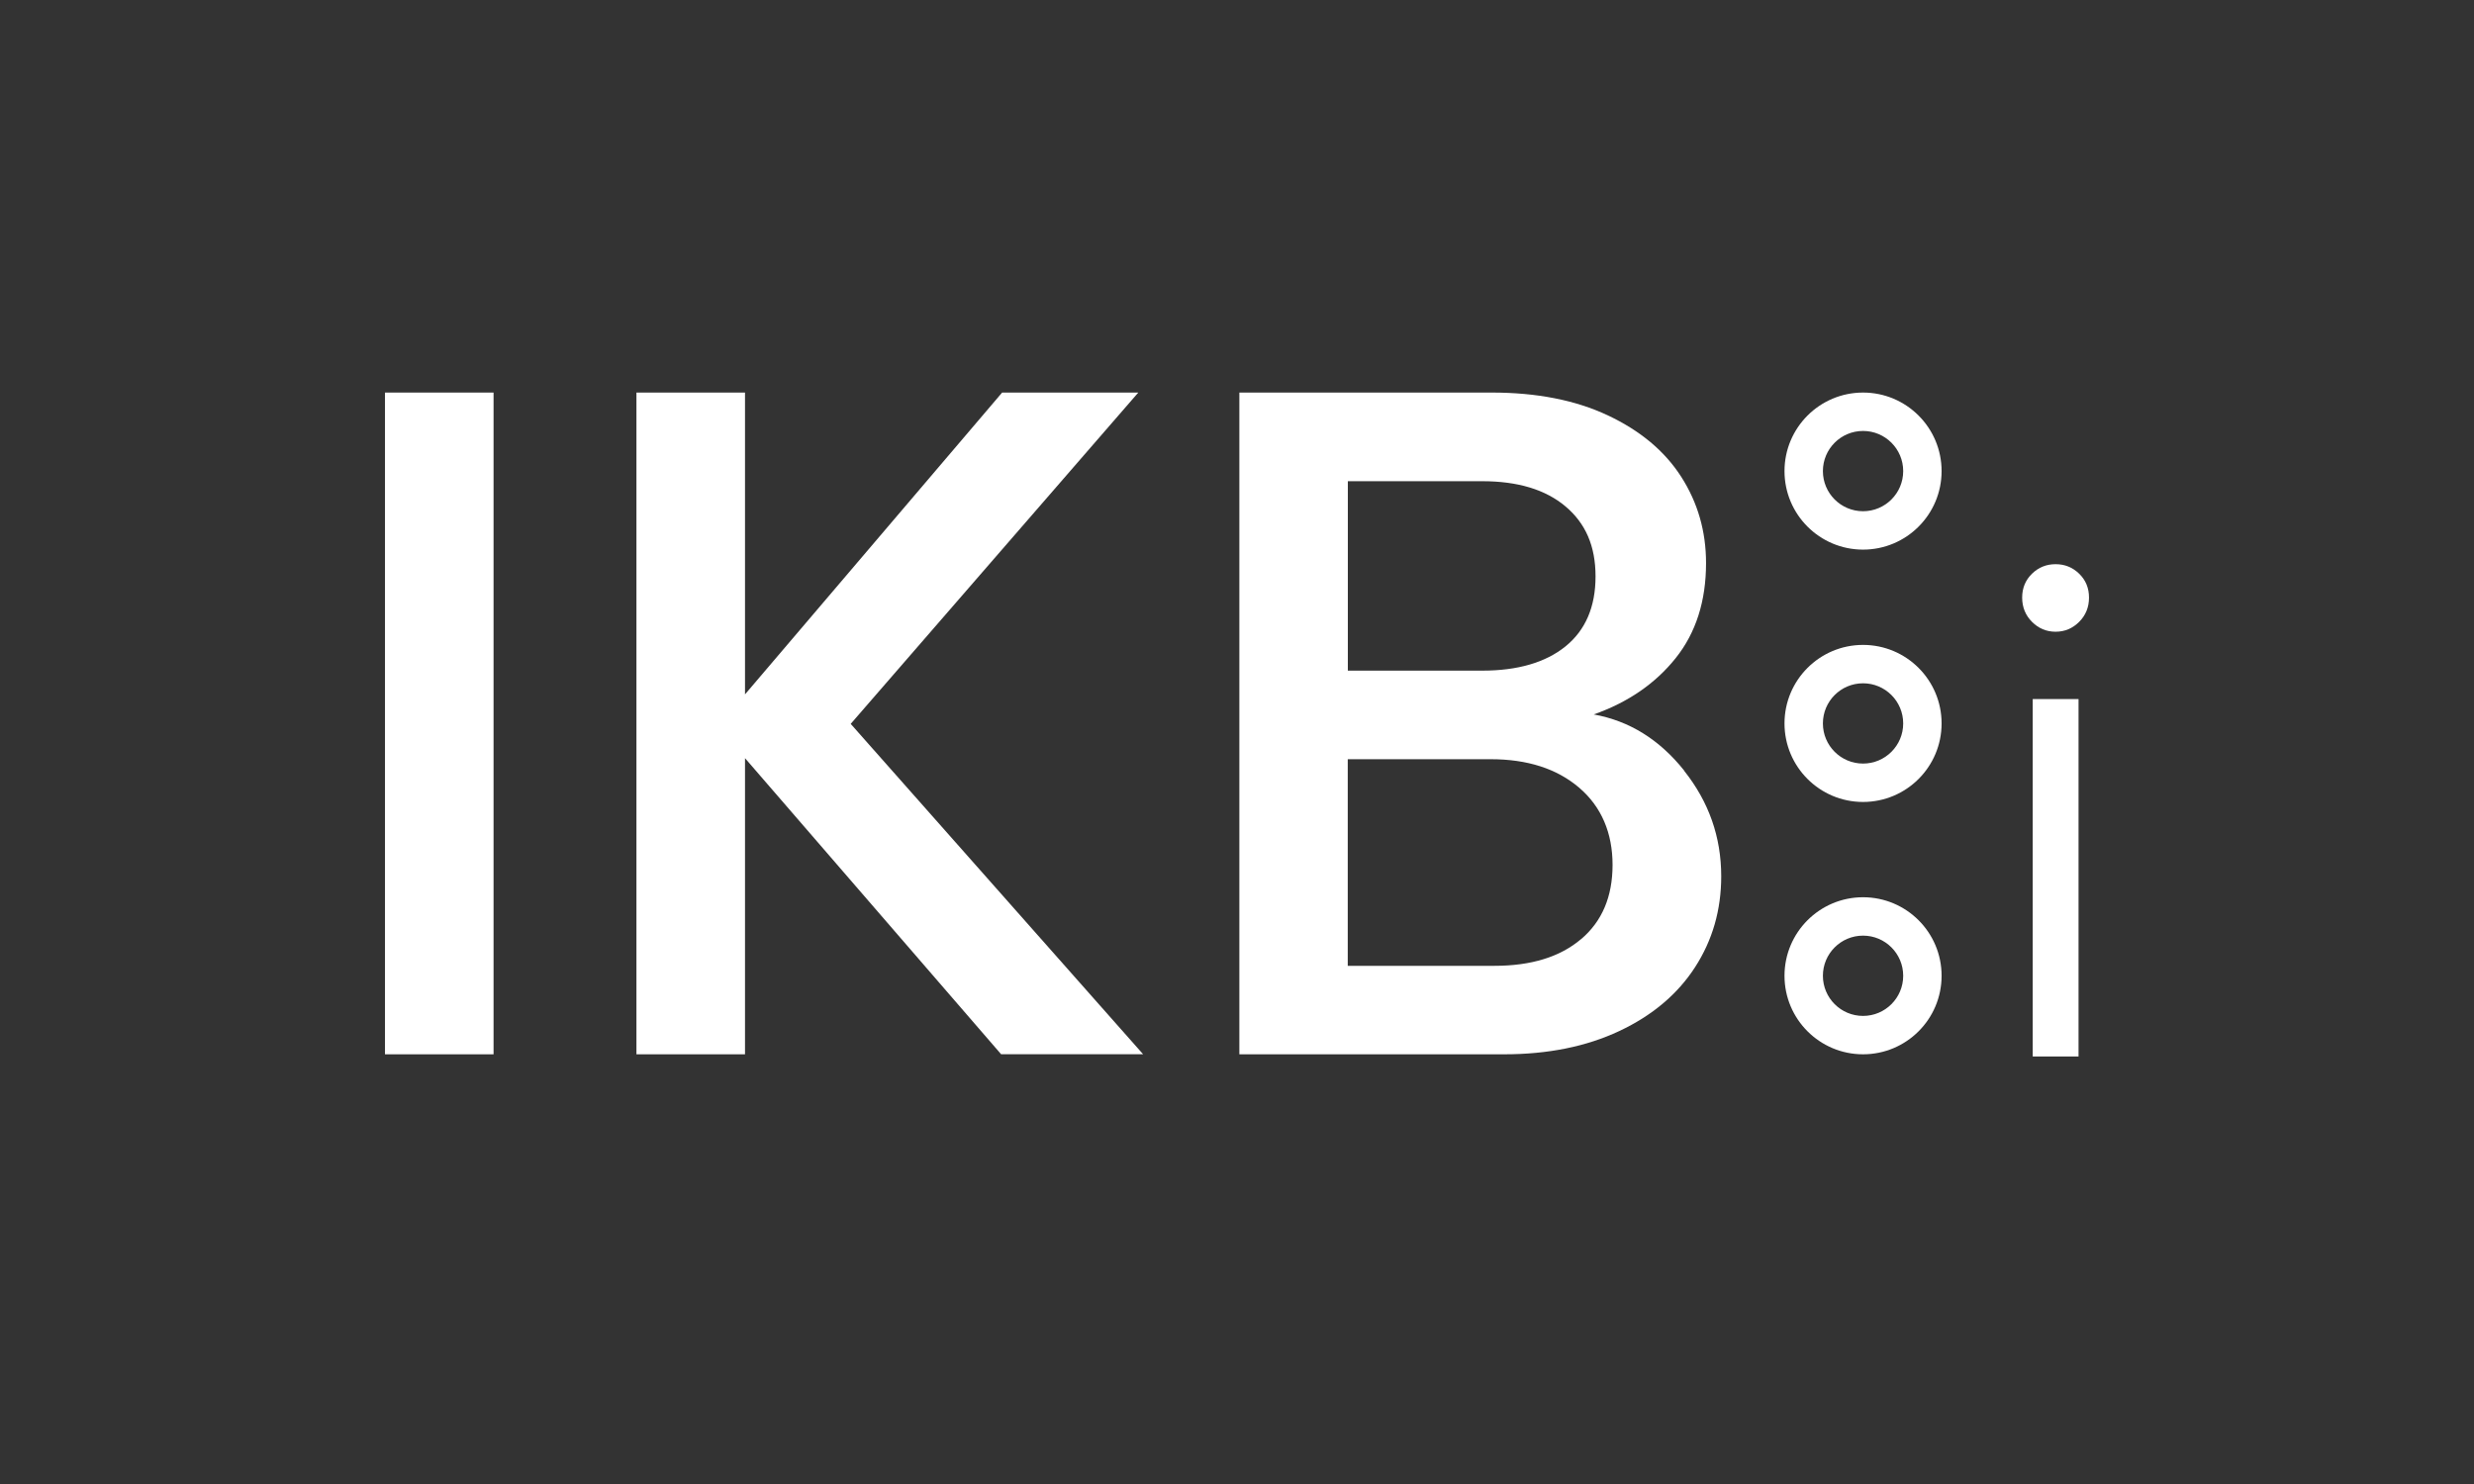
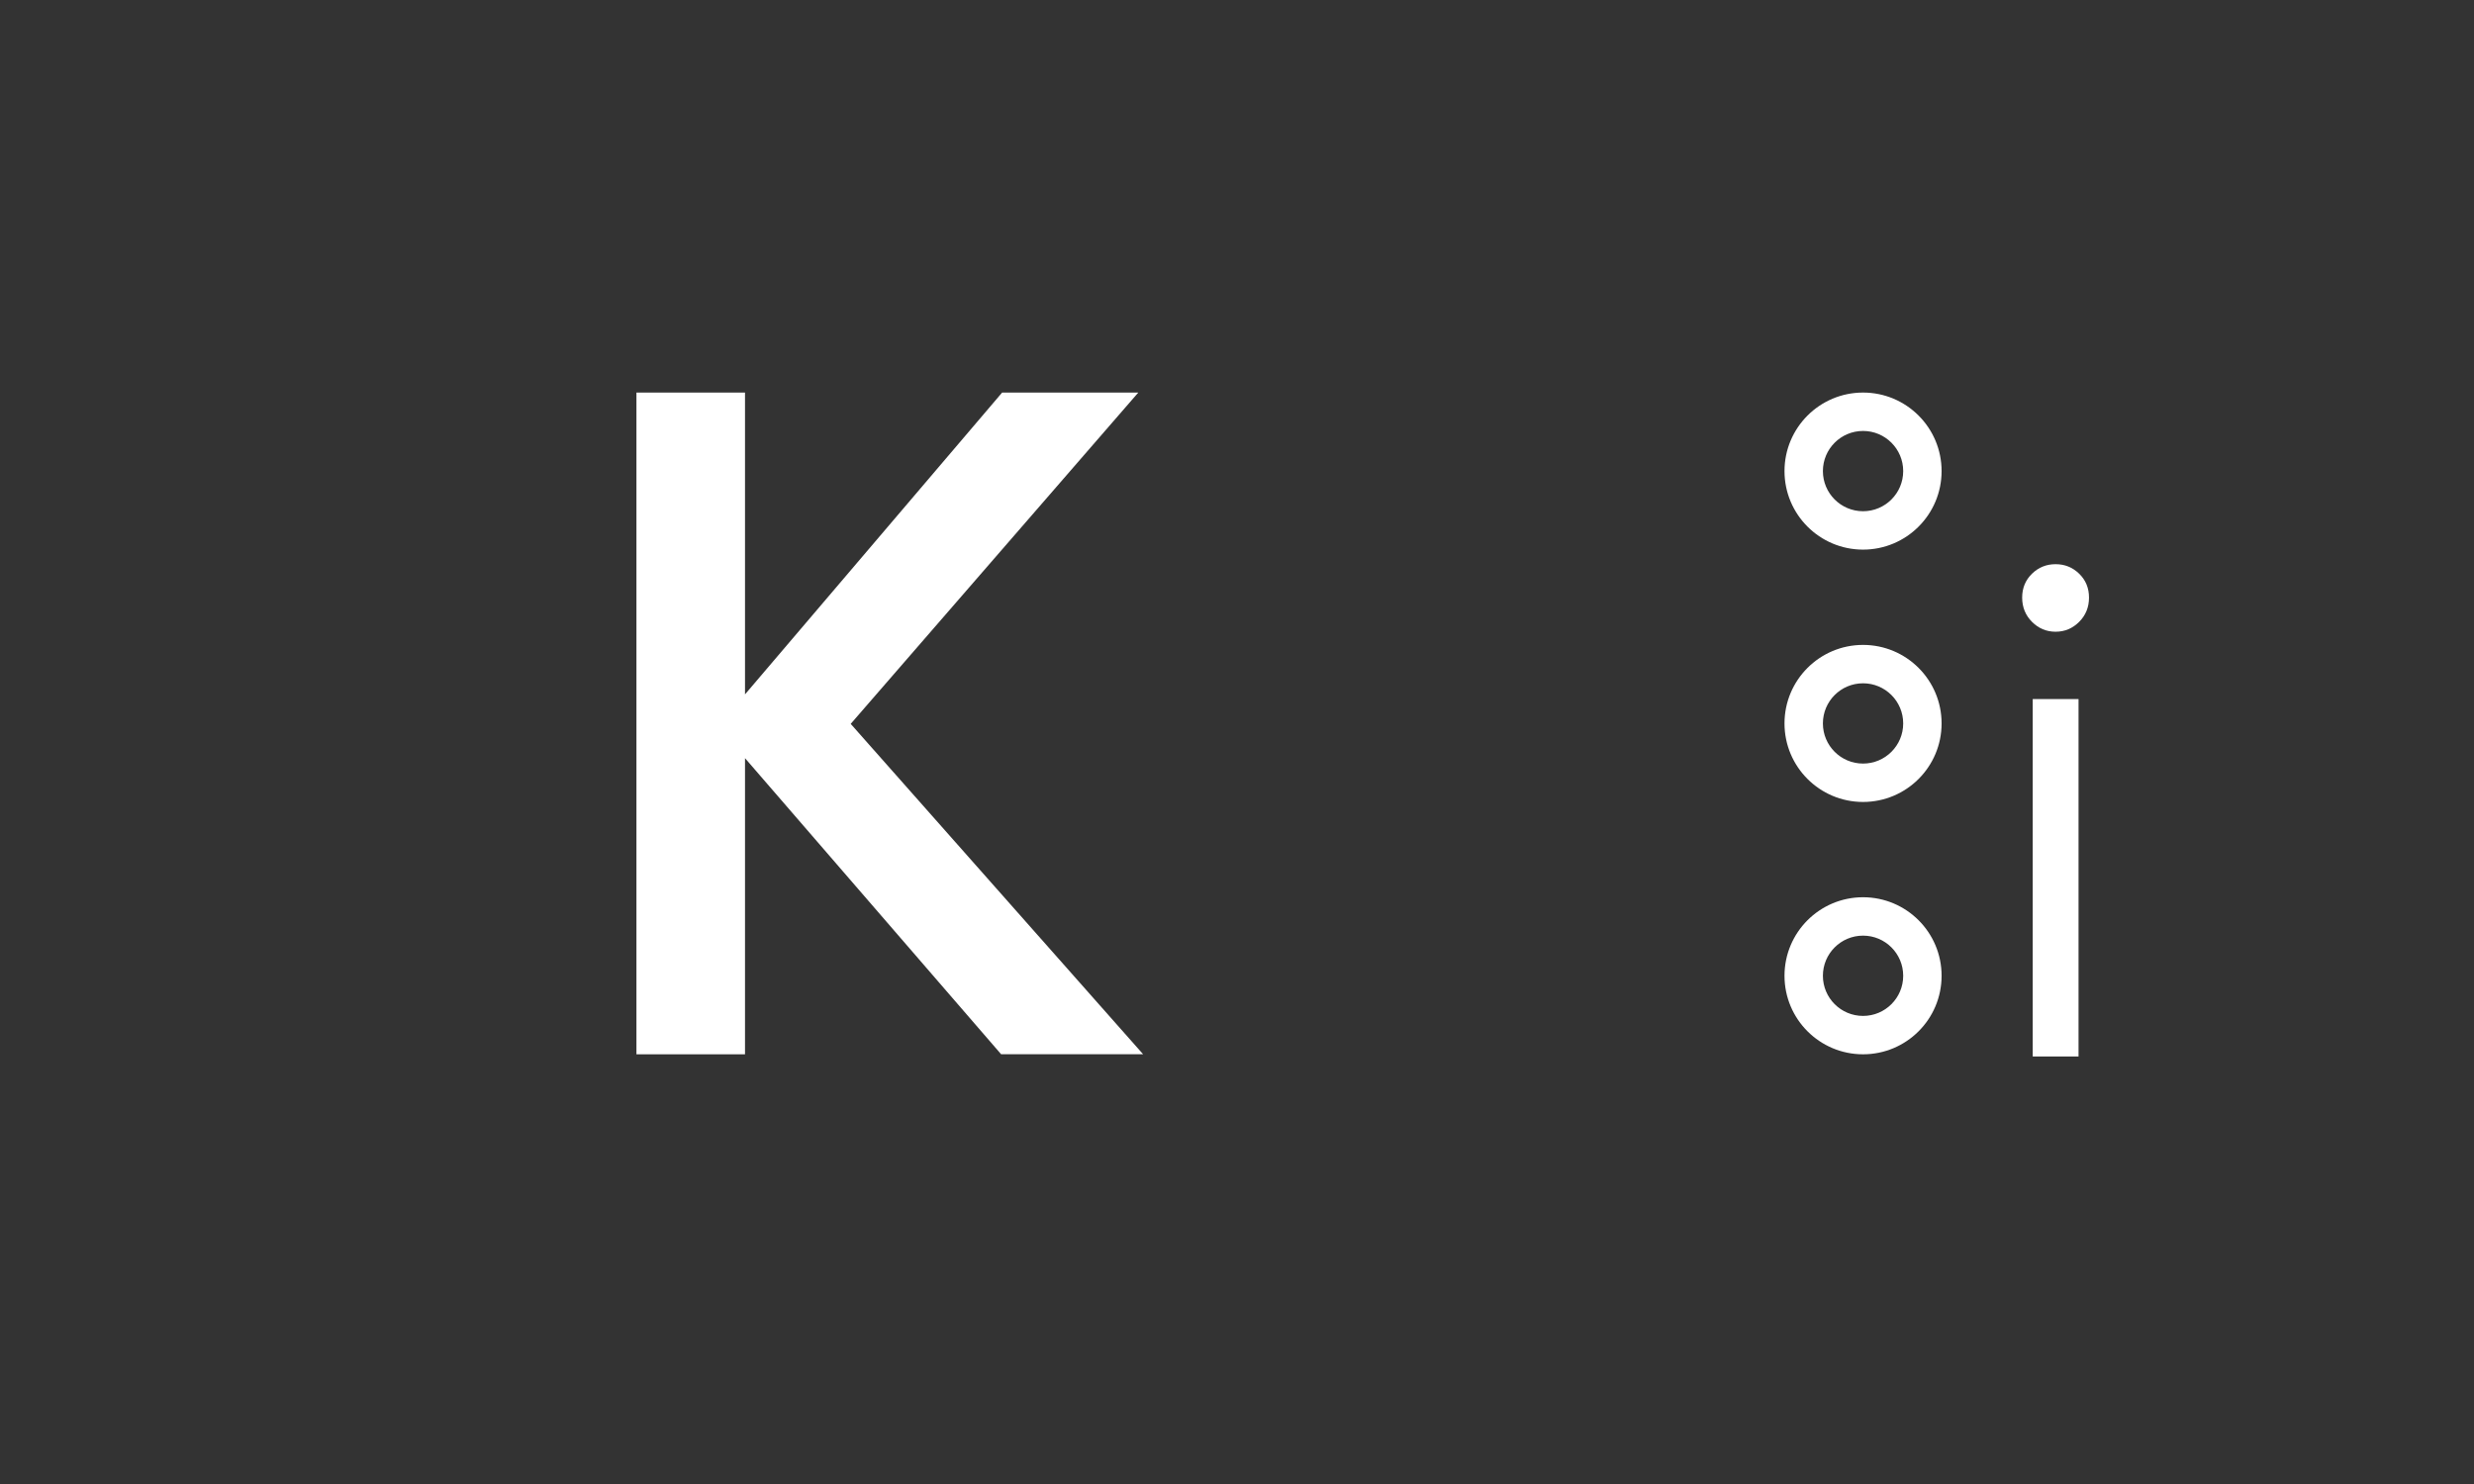
<svg xmlns="http://www.w3.org/2000/svg" id="Layer_1" data-name="Layer 1" viewBox="0 0 283.46 170.08">
  <rect x="0" y="0" width="283.46" height="170.08" fill="#333333" stroke="none" />
  <defs>
    <style>
      .cls-1 {
        fill: #fff;
      }

      .cls-1, .cls-2 {
        stroke-width: 0px;
      }

      .cls-2 {
        fill: transparent;
      }
    </style>
  </defs>
  <rect class="cls-2" x="-8.13" y="-69.54" width="321.83" height="304.34" />
  <g>
    <path class="cls-1" d="m213.46,44.99c-4.97,0-9,4.03-9,9s4.03,9,9,9,9-4.03,9-9-4.03-9-9-9Zm0,13.6c-2.54,0-4.6-2.06-4.6-4.6s2.06-4.6,4.6-4.6,4.6,2.06,4.6,4.6-2.06,4.6-4.6,4.6Z" />
    <path class="cls-1" d="m213.46,73.91c-4.97,0-9,4.03-9,9s4.03,9,9,9,9-4.03,9-9-4.03-9-9-9Zm0,13.6c-2.54,0-4.6-2.06-4.6-4.6s2.06-4.6,4.6-4.6,4.6,2.06,4.6,4.6-2.06,4.6-4.6,4.6Z" />
    <g>
      <g>
-         <path class="cls-1" d="m56.55,44.99v75.84h-12.44V44.99h12.44Z" />
        <path class="cls-1" d="m114.71,120.83l-29.35-33.94v33.94h-12.44V44.99h12.44v34.59l29.46-34.59h15.6l-32.95,37.97,33.5,37.86h-16.26Z" />
-         <path class="cls-1" d="m192.95,88.32c2.84,3.57,4.26,7.6,4.26,12.11,0,3.86-1,7.33-3,10.42-2,3.09-4.89,5.53-8.67,7.31-3.78,1.78-8.18,2.67-13.2,2.67h-30.34V44.99h28.92c5.16,0,9.6.87,13.31,2.62,3.71,1.75,6.51,4.09,8.4,7.04,1.89,2.95,2.84,6.24,2.84,9.88,0,4.36-1.16,8-3.49,10.91-2.33,2.91-5.46,5.06-9.38,6.44,4.07.73,7.53,2.87,10.37,6.44Zm-38.52-11.46h15.39c4.07,0,7.26-.93,9.55-2.78,2.29-1.86,3.44-4.53,3.44-8.02s-1.15-6.09-3.44-8.02c-2.29-1.93-5.47-2.89-9.55-2.89h-15.39v21.72Zm26.73,30.77c2.4-2.04,3.6-4.87,3.6-8.51s-1.27-6.66-3.82-8.84c-2.55-2.18-5.93-3.27-10.15-3.27h-16.37v23.68h16.8c4.22,0,7.53-1.02,9.93-3.06Z" />
      </g>
      <path class="cls-1" d="m232.82,71.27c-.75-.75-1.13-1.68-1.13-2.78s.38-2.01,1.13-2.74c.75-.73,1.65-1.09,2.7-1.09s1.95.36,2.7,1.09,1.13,1.64,1.13,2.74-.38,2.03-1.13,2.78c-.75.75-1.65,1.13-2.7,1.13s-1.95-.38-2.7-1.13Zm5.33,8.85v40.96h-5.25v-40.96h5.25Z" />
      <path class="cls-1" d="m213.46,102.83c-4.97,0-9,4.03-9,9s4.03,9,9,9,9-4.03,9-9-4.03-9-9-9Zm0,13.6c-2.54,0-4.6-2.06-4.6-4.6s2.06-4.6,4.6-4.6,4.6,2.06,4.6,4.6-2.06,4.6-4.6,4.6Z" />
    </g>
  </g>
</svg>